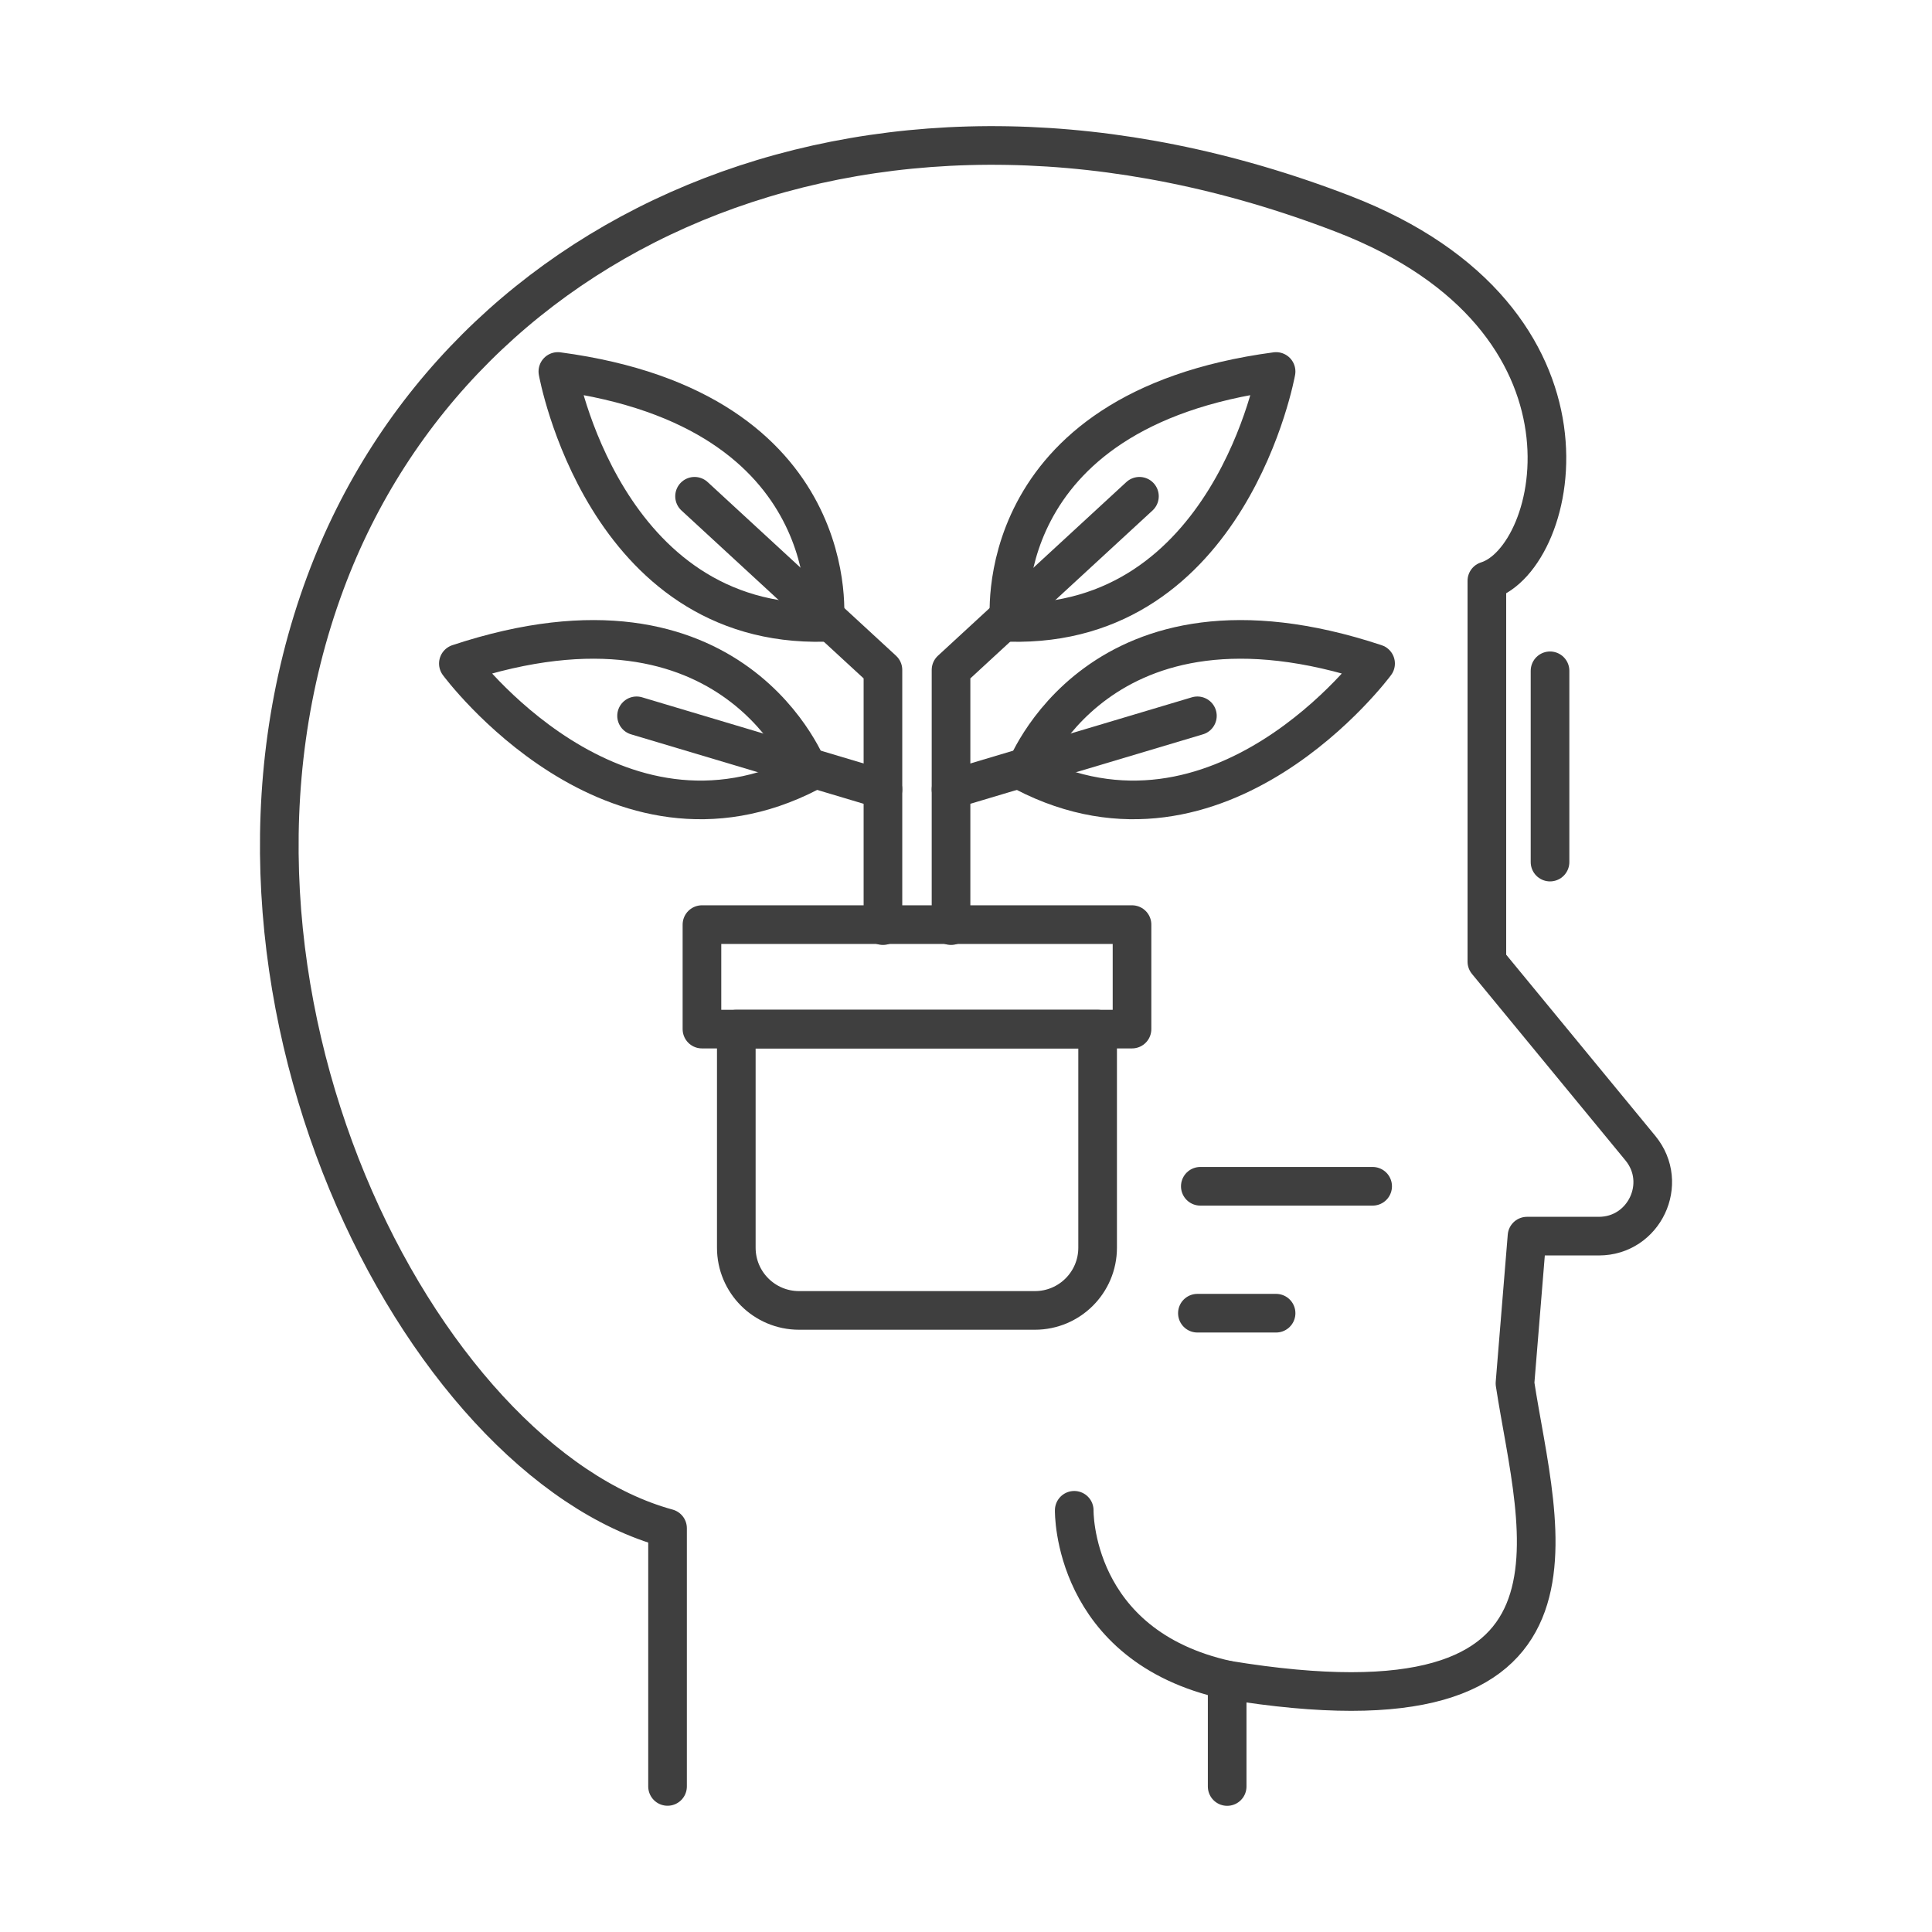
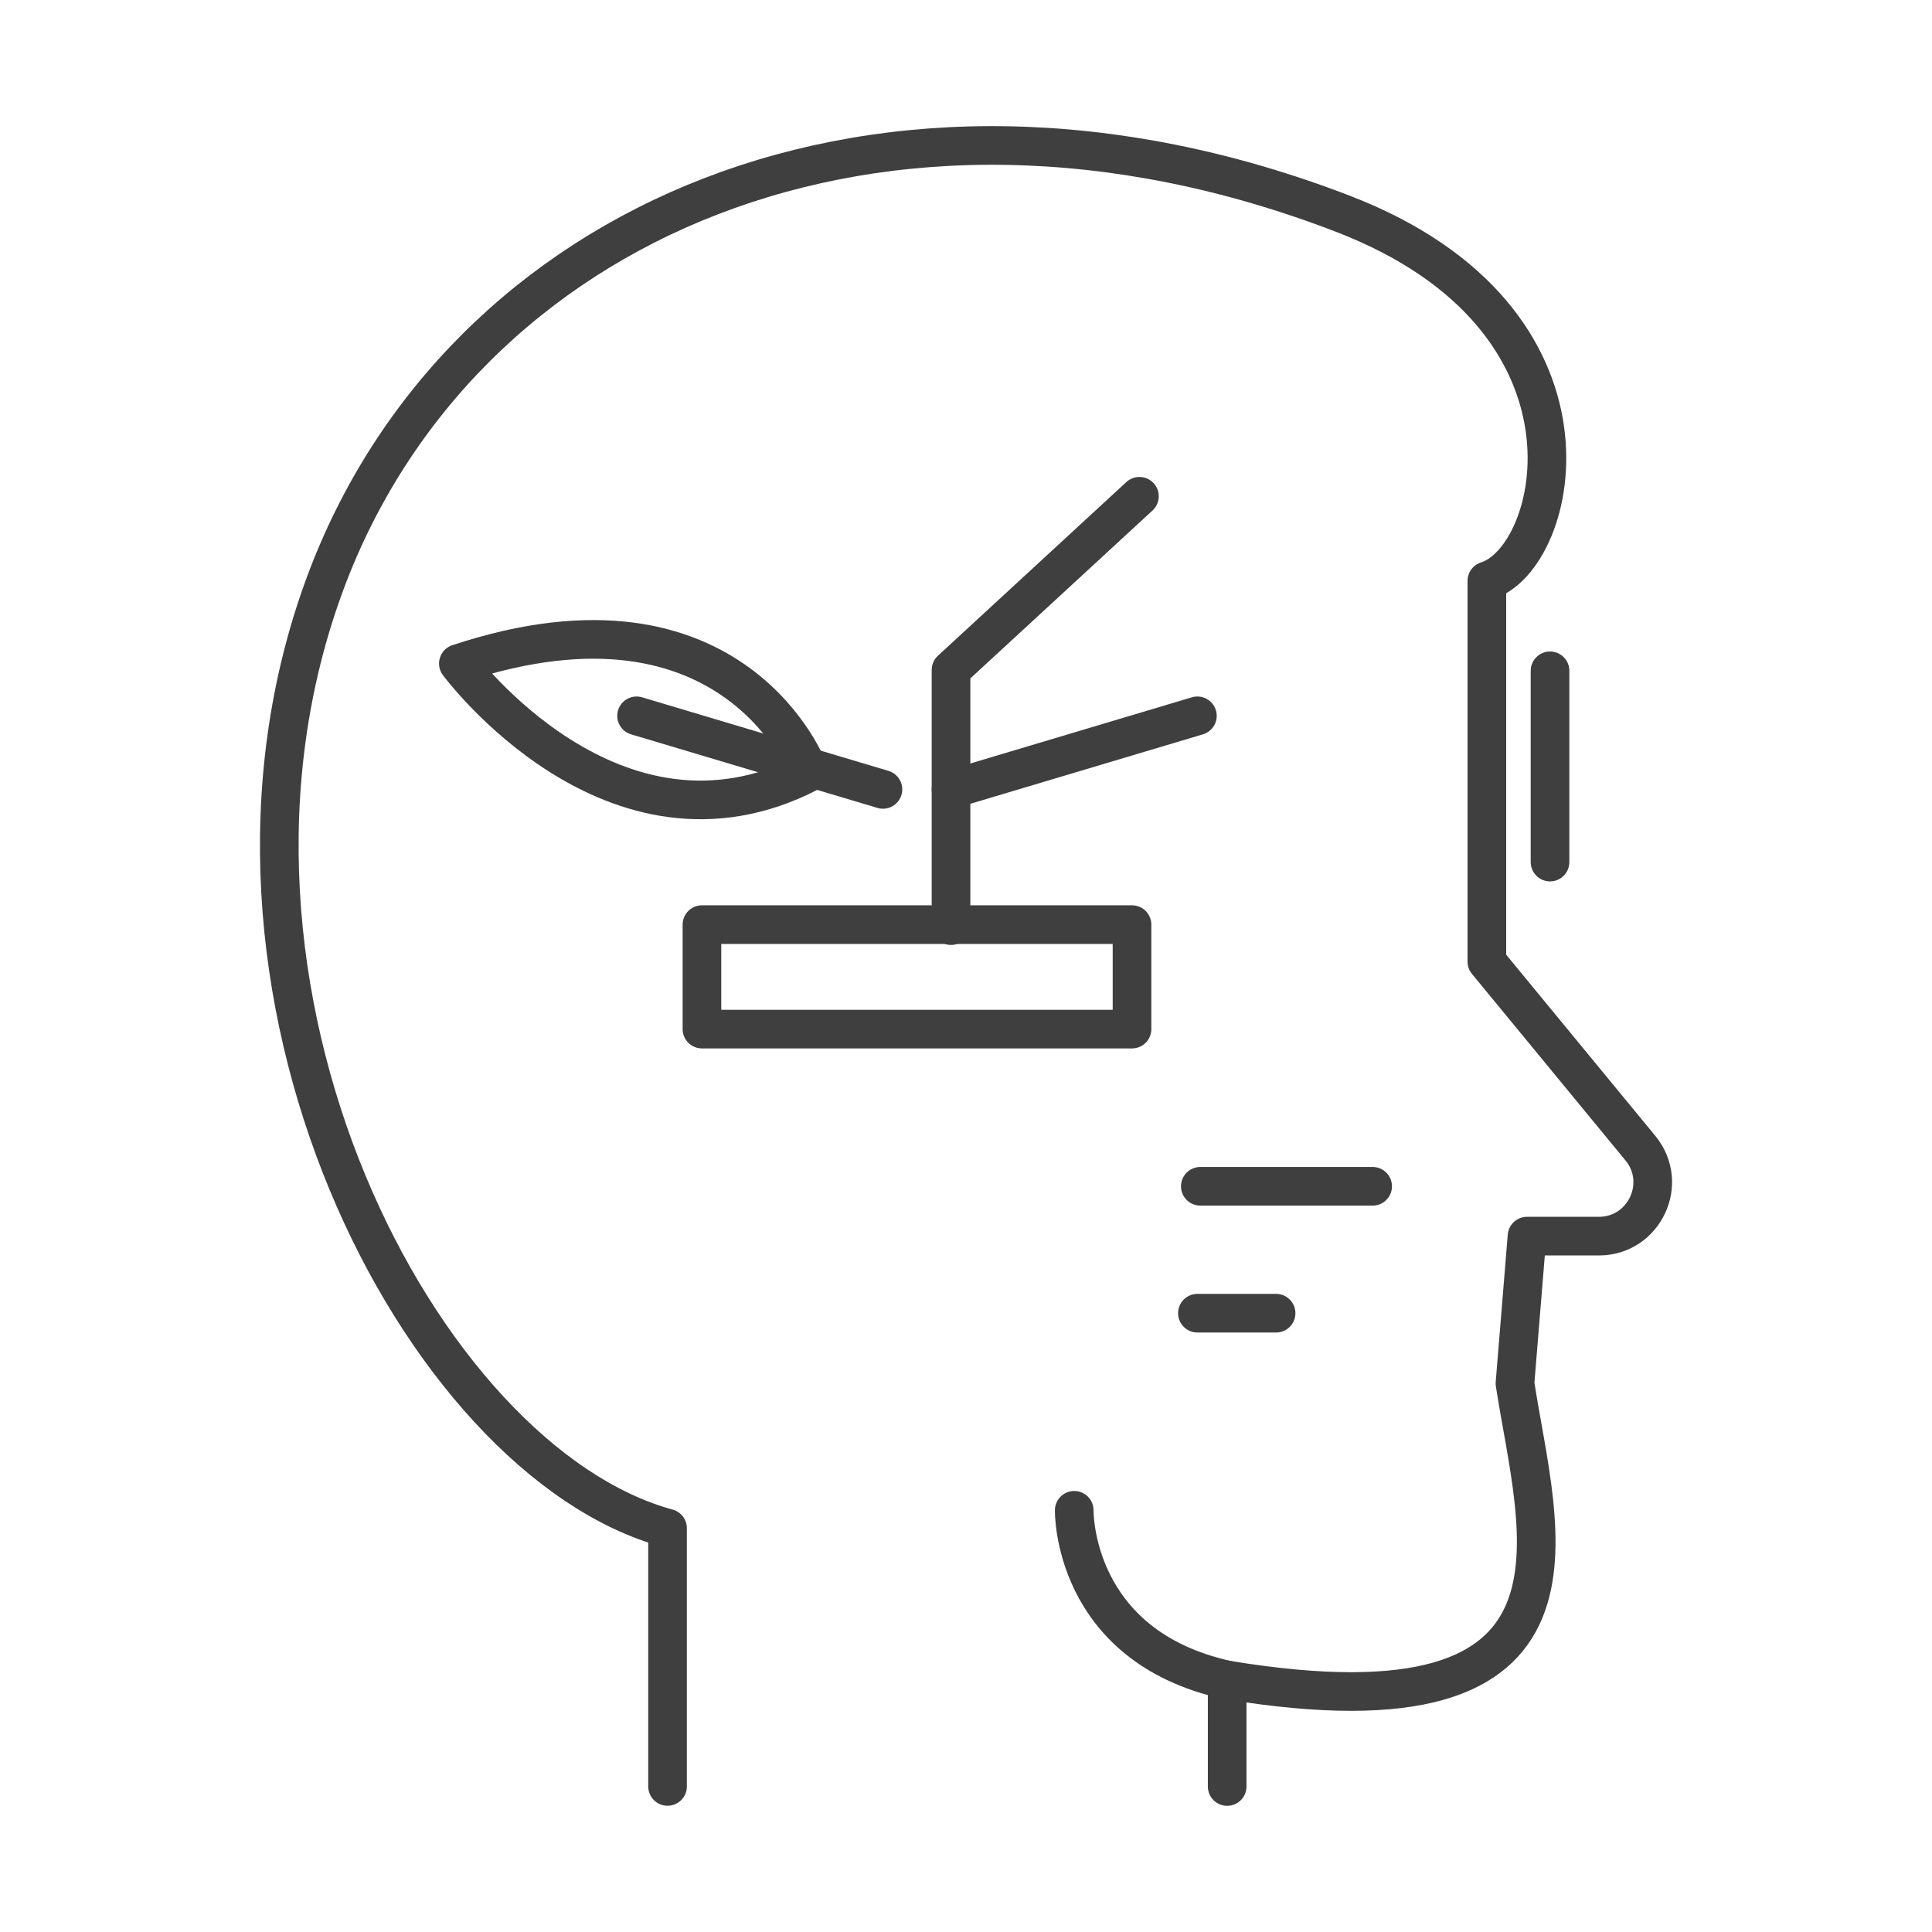
<svg xmlns="http://www.w3.org/2000/svg" version="1.1" id="Capa_1" x="0px" y="0px" width="100px" height="100px" viewBox="0 0 100 100" enable-background="new 0 0 100 100" xml:space="preserve">
  <g id="Capa_1_1_">
    <g>
      <line fill="none" stroke="#3F3F3F" stroke-width="2" stroke-linecap="round" stroke-linejoin="round" stroke-miterlimit="10" x1="62.128" y1="61.402" x2="71.048" y2="61.402" />
      <line fill="none" stroke="#3F3F3F" stroke-width="2" stroke-linecap="round" stroke-linejoin="round" stroke-miterlimit="10" x1="61.977" y1="67.971" x2="66.05" y2="67.971" />
      <line fill="none" stroke="#3F3F3F" stroke-width="2" stroke-linecap="round" stroke-linejoin="round" stroke-miterlimit="10" x1="80.229" y1="34.721" x2="80.229" y2="44.621" />
      <path fill="none" stroke="#3F3F3F" stroke-width="2" stroke-linecap="round" stroke-linejoin="round" stroke-miterlimit="10" d="    M55.602,78.173c0,0-0.136,7.013,7.916,8.782" />
      <path fill="none" stroke="#3F3F3F" stroke-width="2" stroke-linecap="round" stroke-linejoin="round" stroke-miterlimit="10" d="    M63.518,92.469v-5.514c19.983,3.284,16.067-7.682,14.897-15.352l0.623-7.621h3.72c2.344,0,3.645-2.733,2.149-4.553l-7.947-9.656    v-19.71c3.774-1.166,6.702-13.541-7.44-18.994c-23.906-9.215-45.731,0.402-52.678,19.094c-7.793,20.975,4.917,45.443,17.71,48.938    v13.364" />
      <g>
        <g>
          <g>
            <g>
-               <path fill="none" stroke="#3F3F3F" stroke-width="2" stroke-linecap="round" stroke-linejoin="round" stroke-miterlimit="10" d="        M66.05,19.228c0,0-2.372,13.277-13.804,12.987C52.246,32.215,51.025,21.232,66.05,19.228z" />
              <polyline fill="none" stroke="#3F3F3F" stroke-width="2" stroke-linecap="round" stroke-linejoin="round" stroke-miterlimit="10" points="        58.977,25.687 49.225,34.676 49.225,47.91       " />
            </g>
            <g>
-               <path fill="none" stroke="#3F3F3F" stroke-width="2" stroke-linecap="round" stroke-linejoin="round" stroke-miterlimit="10" d="        M71.2,34.345c0,0-8.039,10.88-18.168,5.625C53.032,39.97,56.822,29.58,71.2,34.345z" />
              <line fill="none" stroke="#3F3F3F" stroke-width="2" stroke-linecap="round" stroke-linejoin="round" stroke-miterlimit="10" x1="61.977" y1="37.051" x2="49.225" y2="40.859" />
            </g>
          </g>
          <g>
            <g>
-               <path fill="none" stroke="#3F3F3F" stroke-width="2" stroke-linecap="round" stroke-linejoin="round" stroke-miterlimit="10" d="        M28.875,19.228c0,0,2.374,13.277,13.804,12.987C42.679,32.215,43.898,21.232,28.875,19.228z" />
-               <polyline fill="none" stroke="#3F3F3F" stroke-width="2" stroke-linecap="round" stroke-linejoin="round" stroke-miterlimit="10" points="        35.95,25.687 45.701,34.676 45.701,47.91       " />
-             </g>
+               </g>
            <g>
              <path fill="none" stroke="#3F3F3F" stroke-width="2" stroke-linecap="round" stroke-linejoin="round" stroke-miterlimit="10" d="        M23.725,34.345c0,0,8.039,10.88,18.168,5.625C41.894,39.97,38.102,29.58,23.725,34.345z" />
              <line fill="none" stroke="#3F3F3F" stroke-width="2" stroke-linecap="round" stroke-linejoin="round" stroke-miterlimit="10" x1="32.949" y1="37.051" x2="45.701" y2="40.859" />
            </g>
          </g>
        </g>
        <g>
          <rect x="36.333" y="47.858" fill="none" stroke="#3F3F3F" stroke-width="2" stroke-linecap="round" stroke-linejoin="round" stroke-miterlimit="10" width="22.26" height="5.408" />
-           <path fill="none" stroke="#3F3F3F" stroke-width="2" stroke-linecap="round" stroke-linejoin="round" stroke-miterlimit="10" d="      M53.566,67.827H41.358c-1.793,0-3.247-1.453-3.247-3.247V53.266h18.702V64.58C56.813,66.374,55.359,67.827,53.566,67.827z" />
        </g>
      </g>
    </g>
  </g>
</svg>